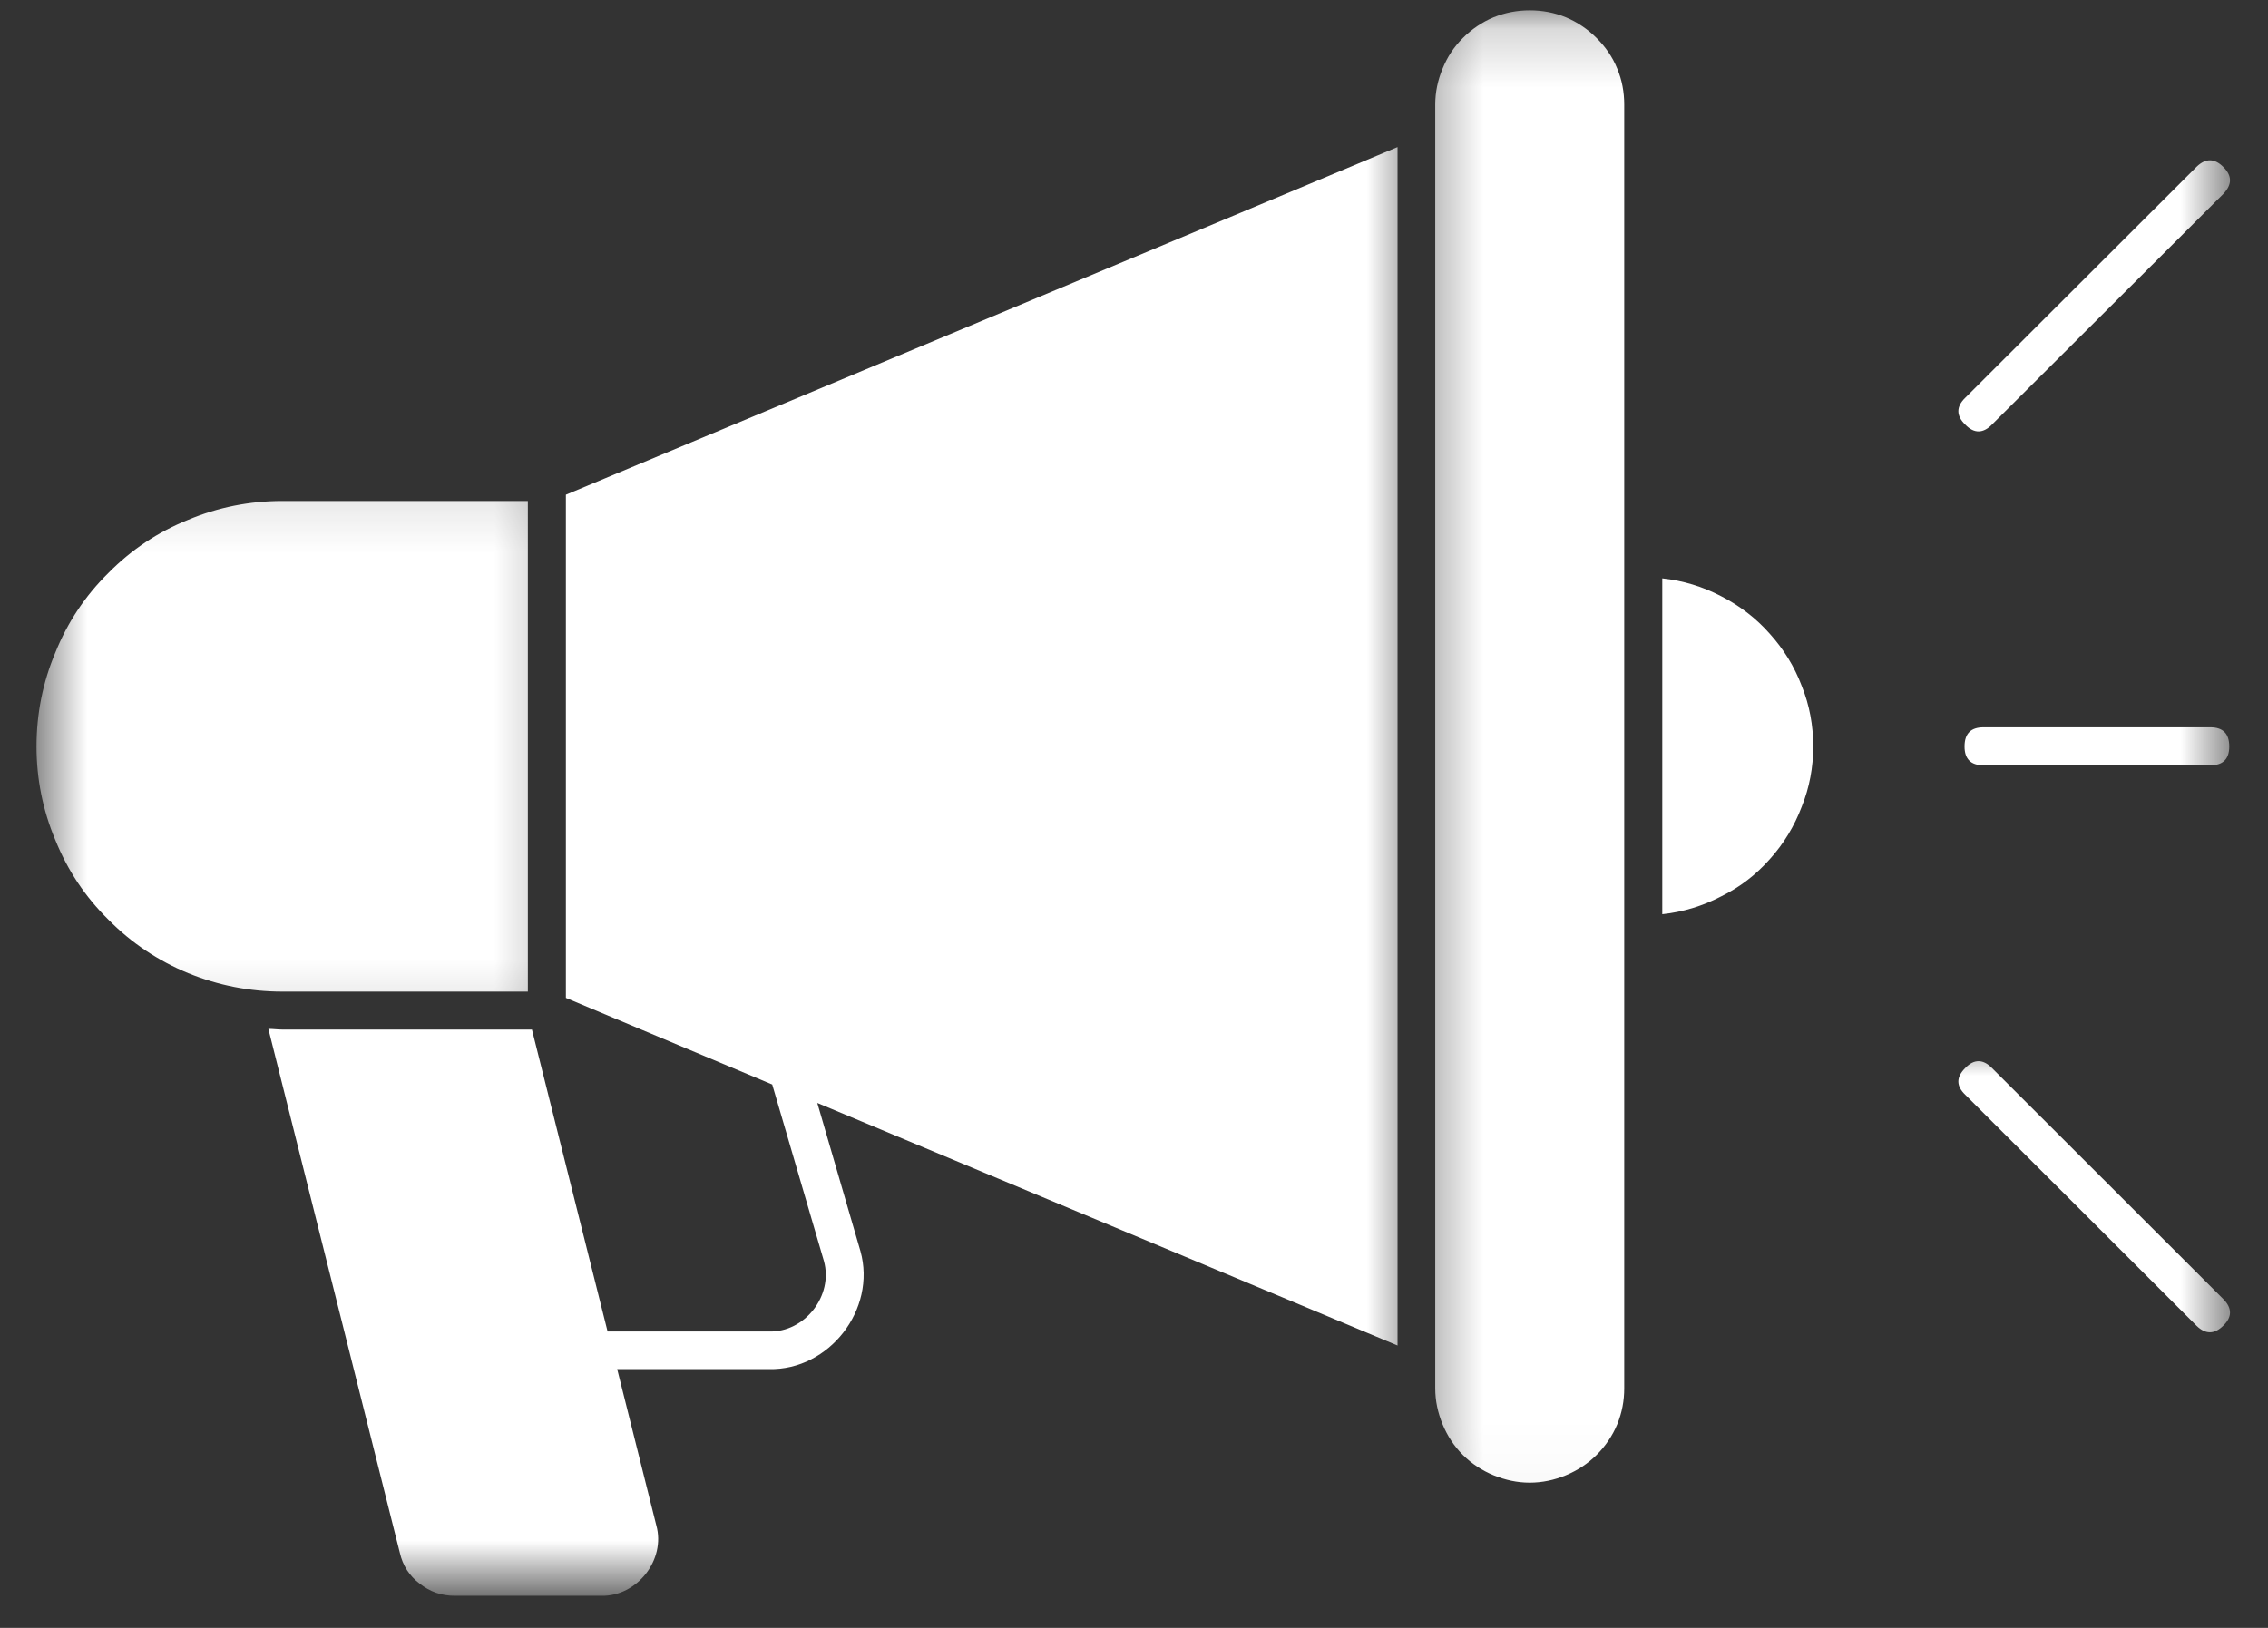
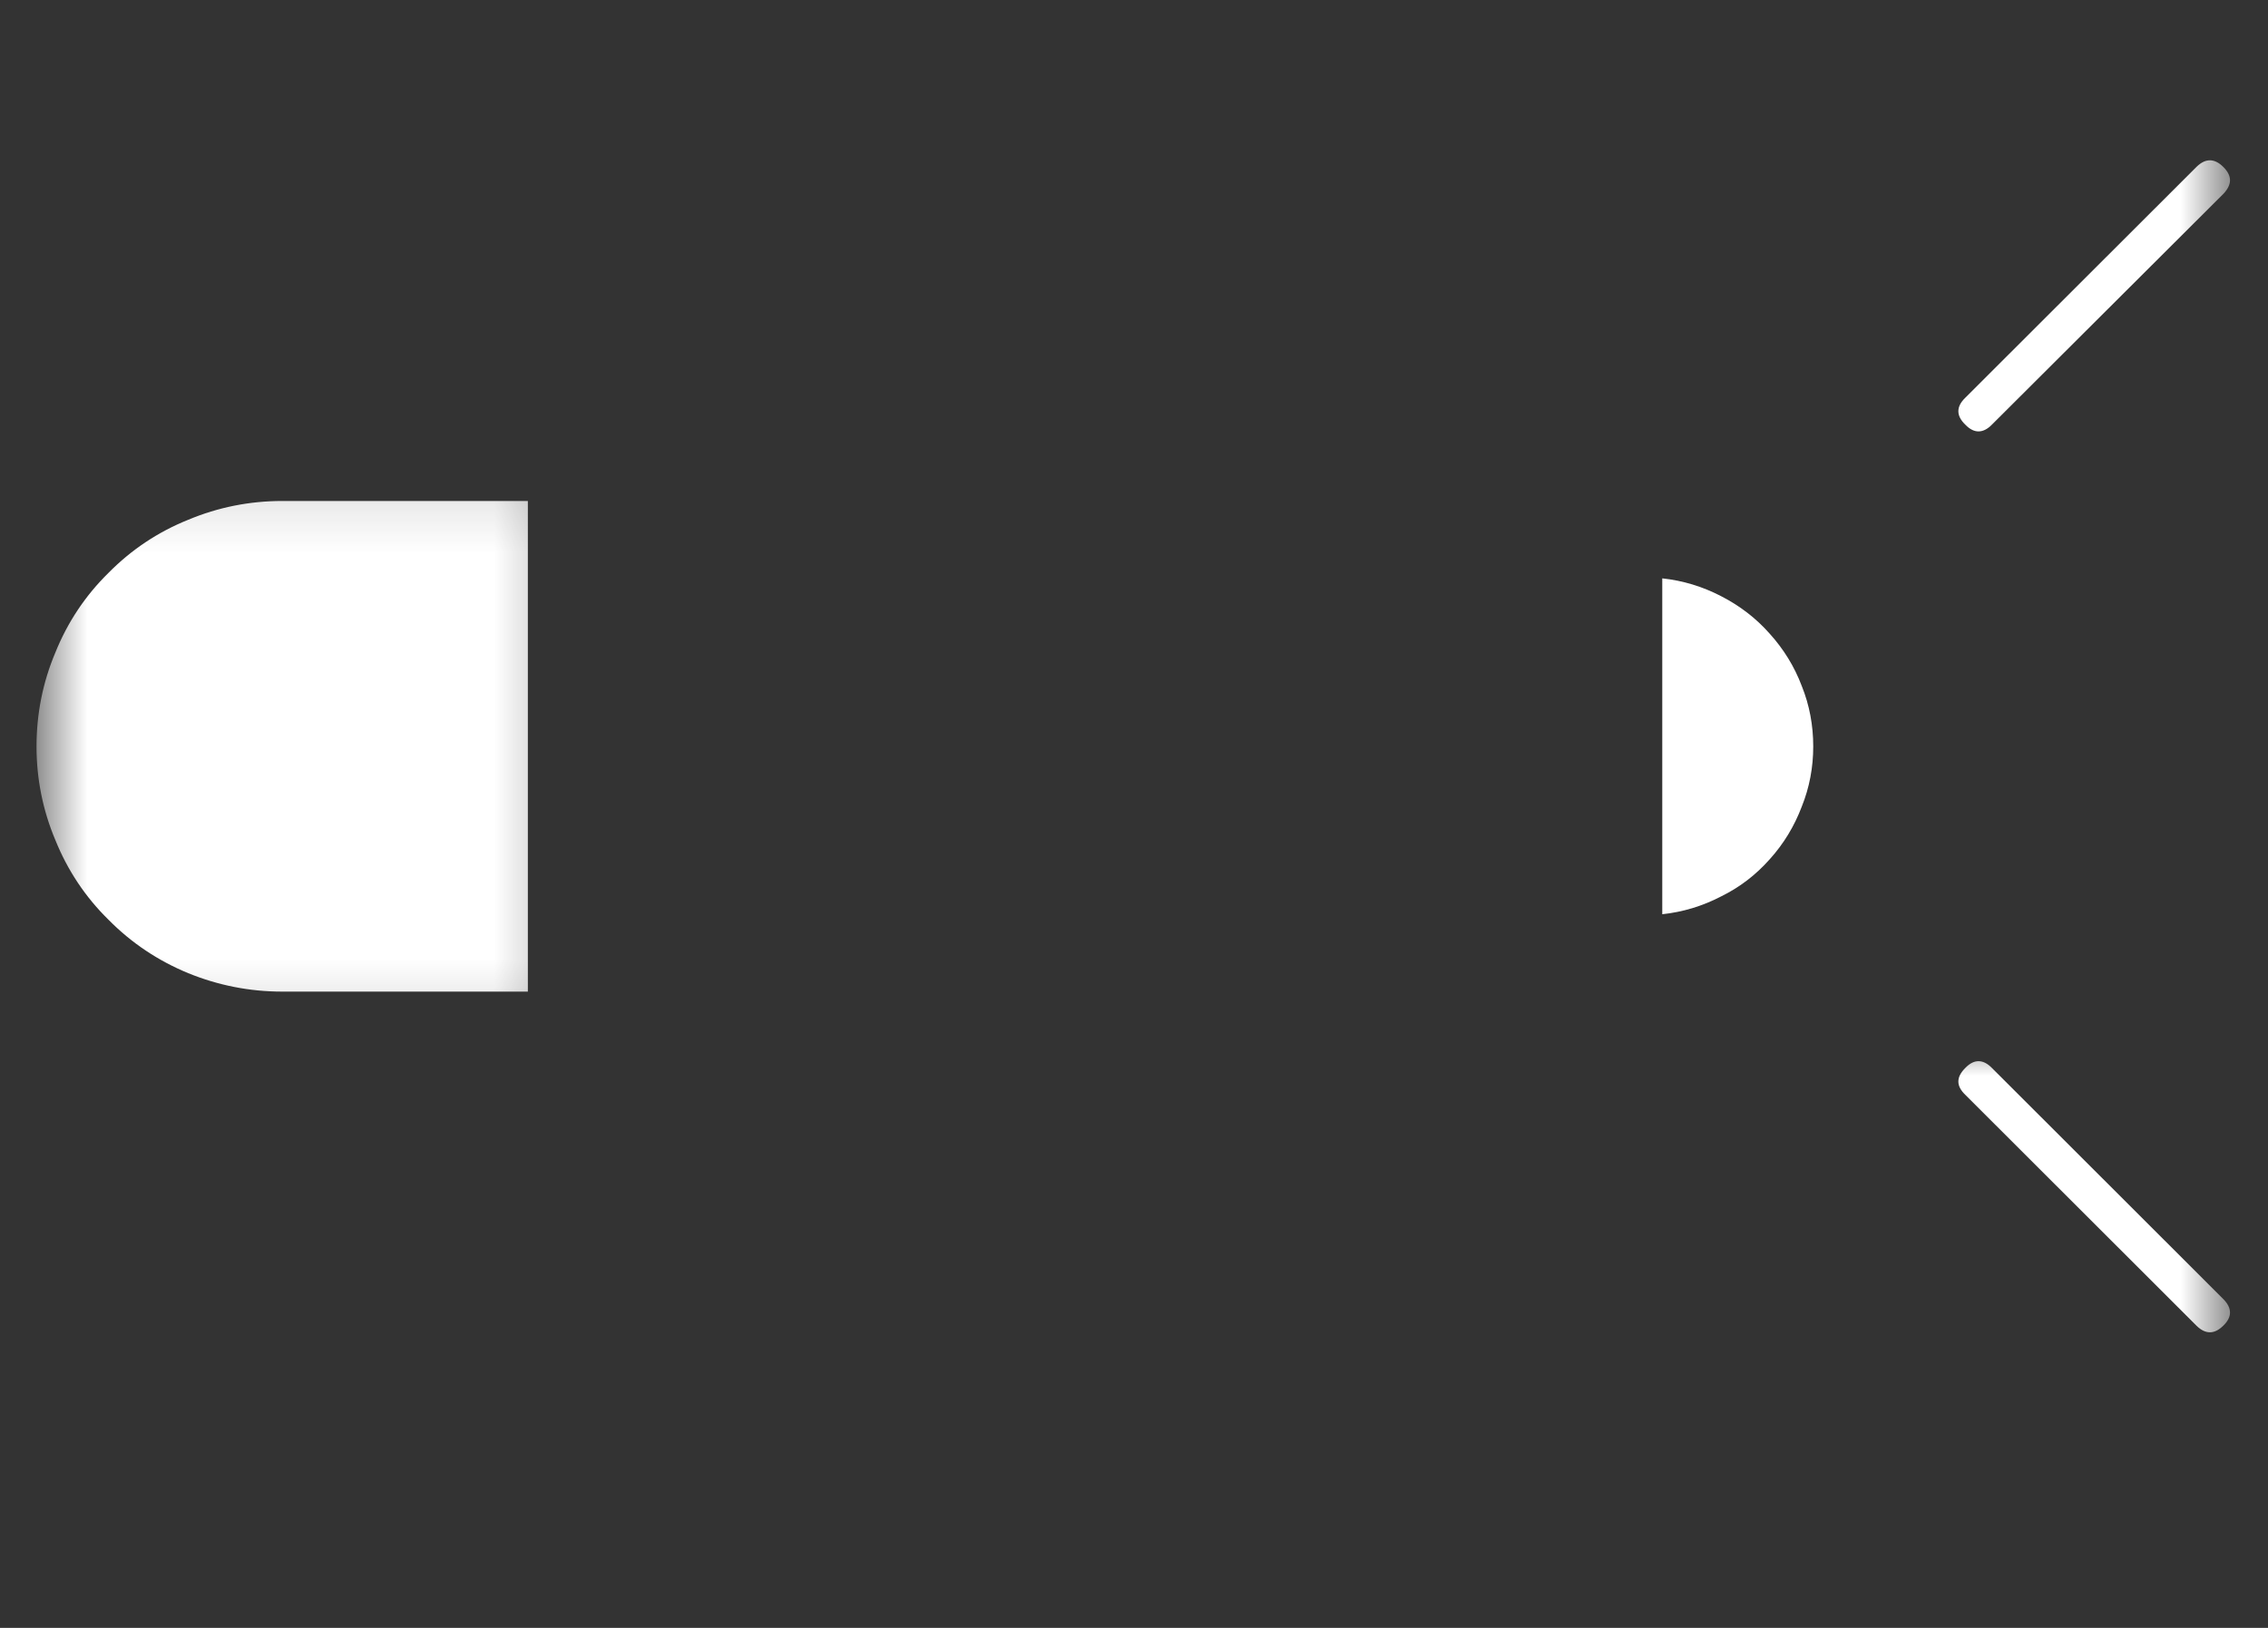
<svg xmlns="http://www.w3.org/2000/svg" width="39" height="28" viewBox="0 0 39 28" fill="none">
  <rect x="0" y="0" width="39" height="28" fill="#333333" stroke="none" />
  <g clip-path="url(#clip0_1_76)">
    <path d="M31.18 12.84C31.18 12.478 31.116 12.13 30.983 11.8C30.856 11.464 30.672 11.166 30.431 10.899C30.196 10.633 29.916 10.418 29.593 10.253C29.275 10.088 28.939 9.986 28.584 9.948V15.725C28.939 15.687 29.275 15.585 29.593 15.42C29.916 15.262 30.196 15.046 30.431 14.78C30.672 14.514 30.856 14.209 30.983 13.873C31.116 13.543 31.18 13.195 31.18 12.84Z" fill="white" />
    <mask id="mask0_1_76" style="mask-type:luminance" maskUnits="userSpaceOnUse" x="24" y="0" width="6" height="26">
      <path d="M24.375 0.184H29.25V25.971H24.375V0.184Z" fill="white" />
    </mask>
    <g mask="url(#mask0_1_76)">
-       <path d="M26.305 25.502C26.52 25.502 26.73 25.457 26.927 25.375C27.123 25.293 27.301 25.178 27.454 25.026C27.606 24.874 27.727 24.697 27.809 24.5C27.892 24.297 27.93 24.094 27.93 23.879V1.801C27.93 1.585 27.892 1.376 27.809 1.179C27.727 0.976 27.606 0.805 27.454 0.653C27.301 0.501 27.123 0.38 26.927 0.298C26.73 0.216 26.52 0.178 26.305 0.178C26.089 0.178 25.886 0.216 25.683 0.298C25.486 0.38 25.308 0.501 25.156 0.653C25.003 0.805 24.889 0.976 24.807 1.179C24.724 1.376 24.68 1.585 24.68 1.801V23.879C24.68 24.094 24.724 24.297 24.807 24.5C24.889 24.697 25.003 24.874 25.156 25.026C25.308 25.178 25.486 25.293 25.683 25.375C25.886 25.457 26.089 25.502 26.305 25.502Z" fill="white" />
-     </g>
+       </g>
    <mask id="mask1_1_76" style="mask-type:luminance" maskUnits="userSpaceOnUse" x="0" y="8" width="10" height="10">
      <path d="M0.628 8.116H9.75V17.855H0.628V8.116Z" fill="white" />
    </mask>
    <g mask="url(#mask1_1_76)">
      <path d="M4.856 17.056H9.077V8.617H4.856C4.291 8.617 3.751 8.725 3.237 8.94C2.717 9.149 2.26 9.454 1.866 9.853C1.466 10.246 1.162 10.703 0.952 11.223C0.736 11.736 0.628 12.275 0.628 12.84C0.628 13.398 0.736 13.937 0.952 14.45C1.162 14.97 1.466 15.427 1.866 15.82C2.26 16.219 2.717 16.524 3.237 16.739C3.751 16.948 4.291 17.056 4.856 17.056Z" fill="white" />
    </g>
    <mask id="mask2_1_76" style="mask-type:luminance" maskUnits="userSpaceOnUse" x="32" y="11" width="7" height="4">
-       <path d="M32.5 11.362H38.372V14.609H32.5V11.362Z" fill="white" />
-     </mask>
+       </mask>
    <g mask="url(#mask2_1_76)">
-       <path d="M38.01 12.51H34.106C33.89 12.51 33.782 12.618 33.782 12.84C33.782 13.055 33.89 13.163 34.106 13.163H38.01C38.226 13.163 38.334 13.055 38.334 12.84C38.334 12.618 38.226 12.51 38.01 12.51Z" fill="white" />
-     </g>
+       </g>
    <mask id="mask3_1_76" style="mask-type:luminance" maskUnits="userSpaceOnUse" x="32" y="1" width="7" height="8">
      <path d="M32.5 1.623H38.372V8.116H32.5V1.623Z" fill="white" />
    </mask>
    <g mask="url(#mask3_1_76)">
      <path d="M37.775 2.866L33.795 6.841C33.636 6.994 33.636 7.152 33.795 7.304C33.947 7.463 34.106 7.457 34.258 7.298L38.238 3.329C38.384 3.17 38.384 3.024 38.232 2.872C38.08 2.72 37.927 2.72 37.775 2.866Z" fill="white" />
    </g>
    <mask id="mask4_1_76" style="mask-type:luminance" maskUnits="userSpaceOnUse" x="32" y="17" width="7" height="8">
      <path d="M32.5 17.855H38.372V24.348H32.5V17.855Z" fill="white" />
    </mask>
    <g mask="url(#mask4_1_76)">
      <path d="M34.258 18.375C34.106 18.216 33.947 18.21 33.795 18.369C33.636 18.527 33.636 18.679 33.795 18.831L37.775 22.807C37.927 22.953 38.08 22.953 38.232 22.801C38.384 22.655 38.384 22.503 38.238 22.351L34.258 18.375Z" fill="white" />
    </g>
    <mask id="mask5_1_76" style="mask-type:luminance" maskUnits="userSpaceOnUse" x="3" y="1" width="22" height="27">
-       <path d="M3.25 1.623H24.375V27.277H3.25V1.623Z" fill="white" />
-     </mask>
+       </mask>
    <g mask="url(#mask5_1_76)">
-       <path d="M13.222 22.902H10.448L9.147 17.709H4.856C4.773 17.709 4.697 17.697 4.615 17.697L6.875 26.706C6.925 26.928 7.04 27.106 7.217 27.239C7.395 27.379 7.592 27.448 7.82 27.448H10.34C10.956 27.461 11.451 26.827 11.286 26.237L10.613 23.549H13.222C14.257 23.574 15.076 22.522 14.796 21.52L14.054 18.971L24.032 23.143V2.53L9.731 8.509V17.164L13.279 18.654L14.168 21.691C14.333 22.287 13.838 22.921 13.222 22.902Z" fill="white" />
-     </g>
+       </g>
  </g>
  <defs>
    <clipPath id="clip0_1_76">
      <rect width="39" height="28" fill="white" />
    </clipPath>
  </defs>
</svg>